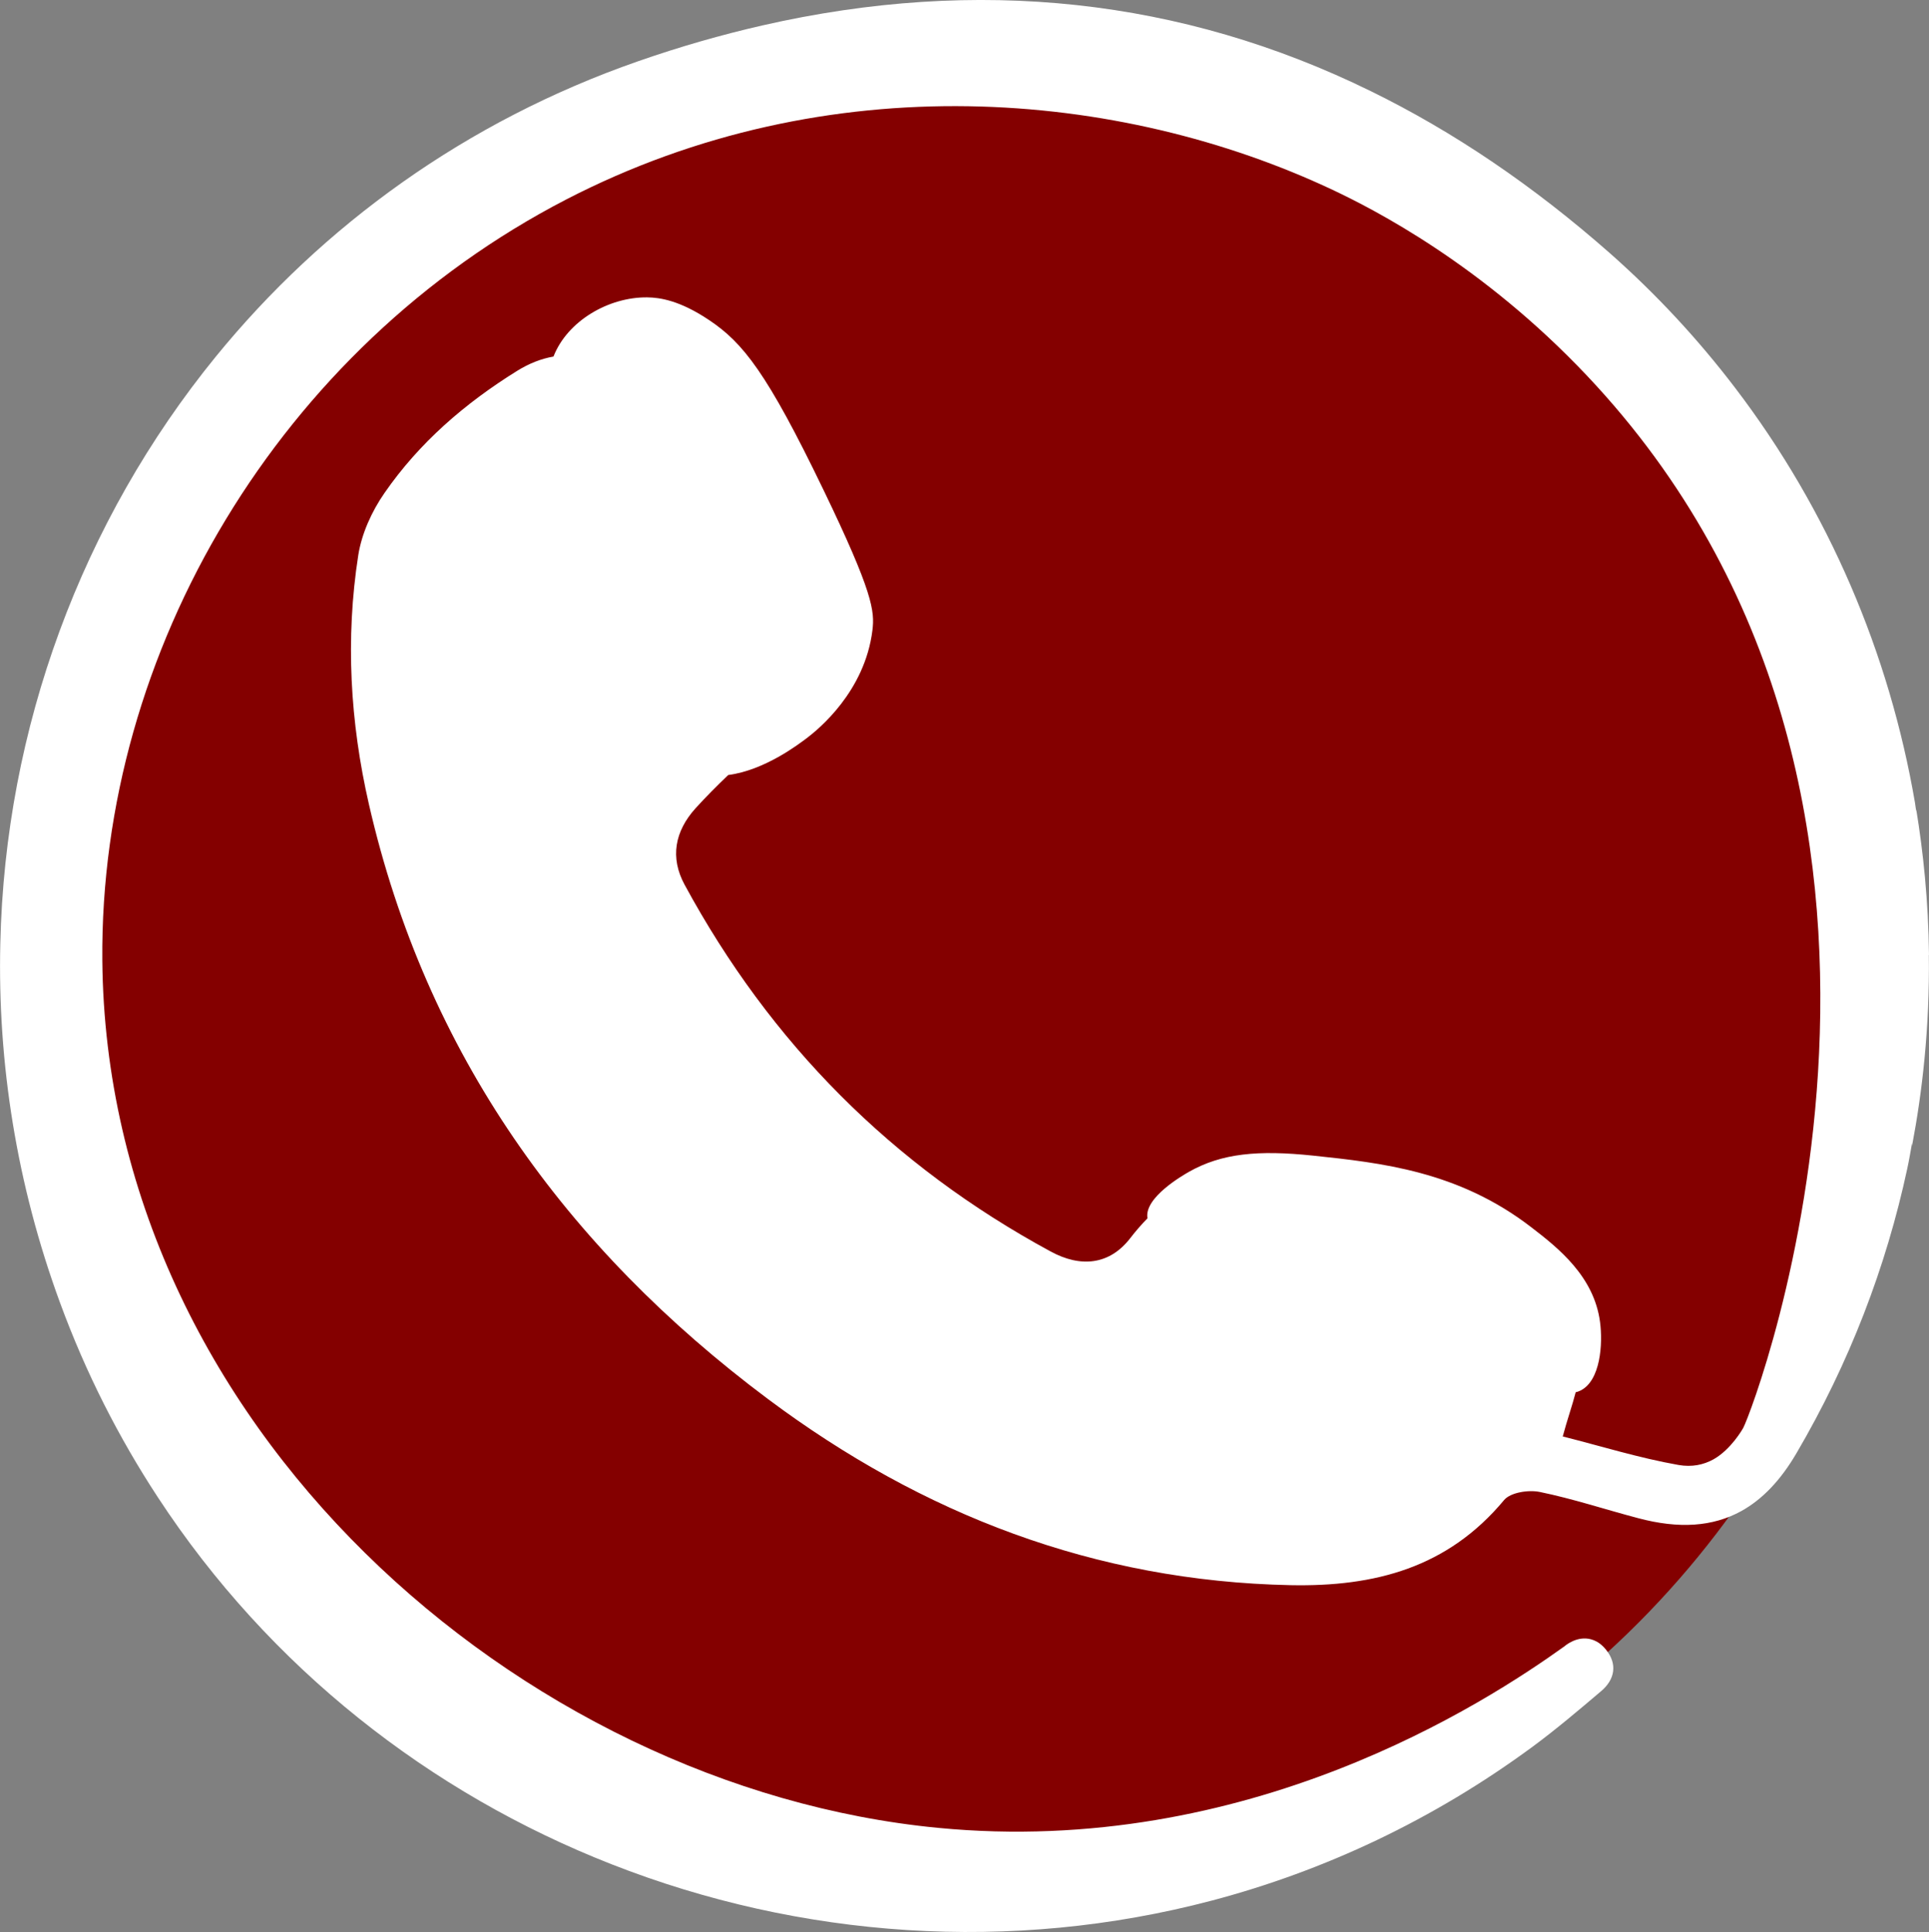
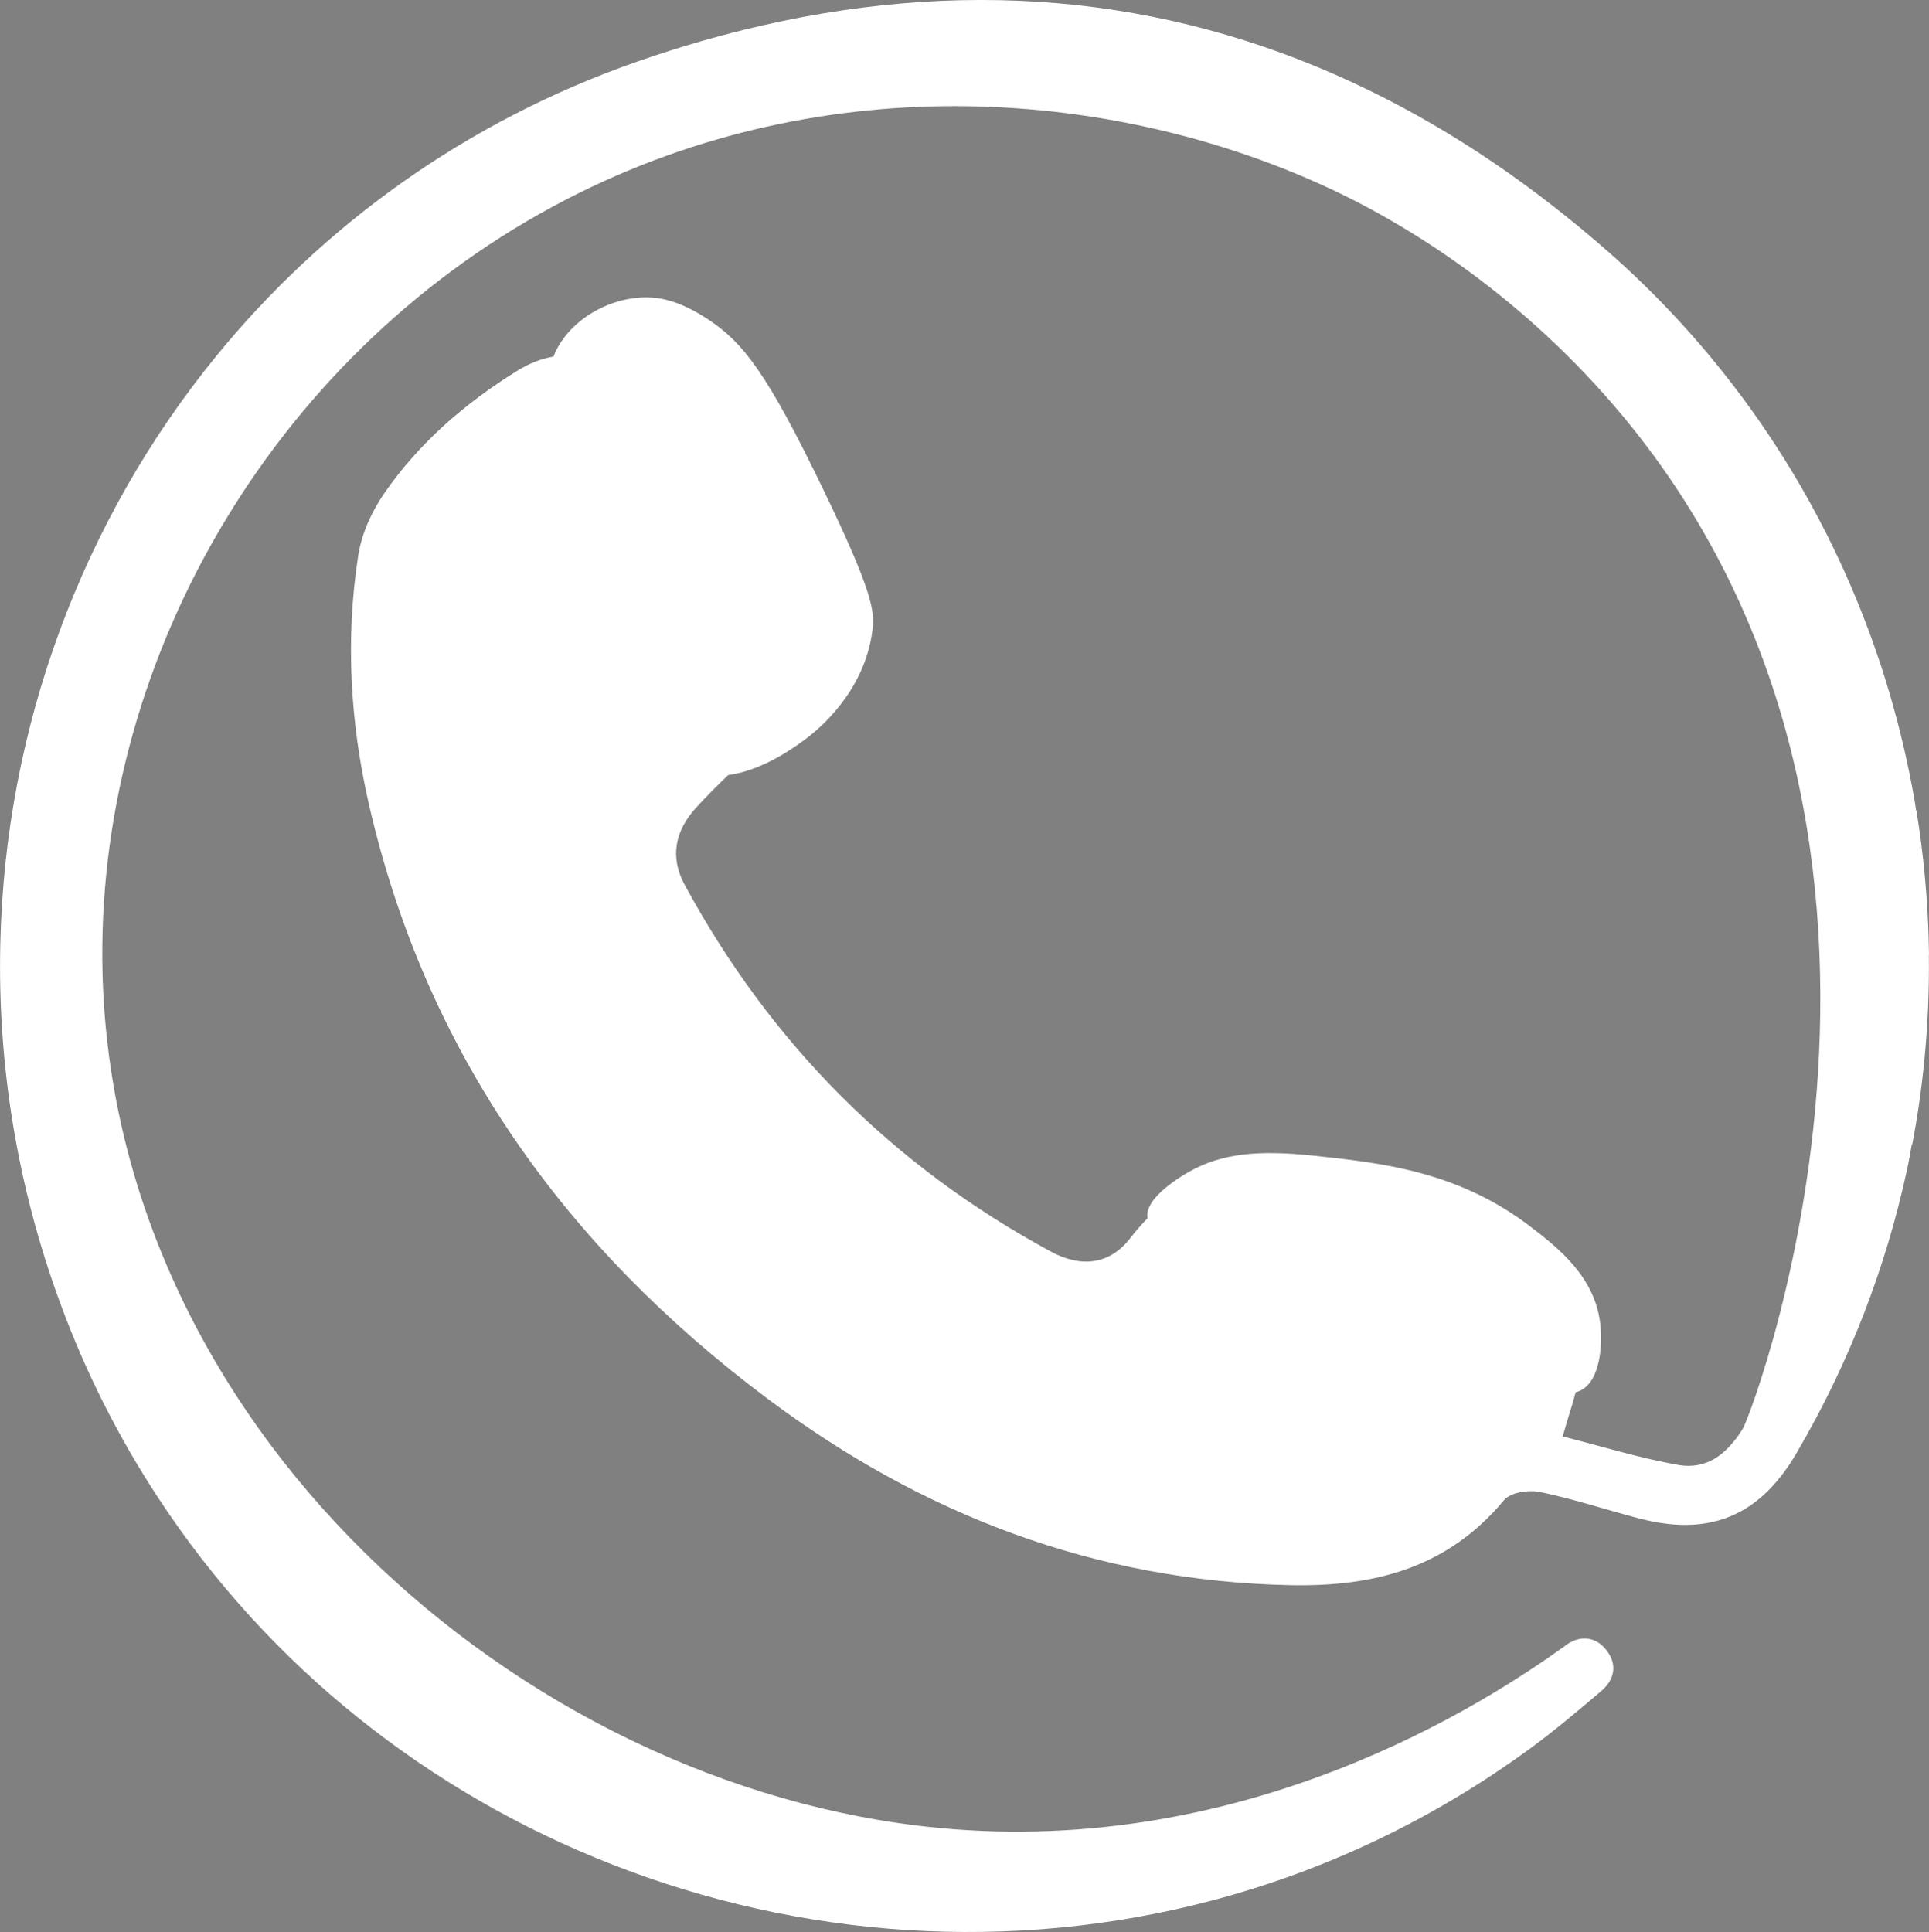
<svg xmlns="http://www.w3.org/2000/svg" id="_Слой_2" data-name="Слой 2" viewBox="0 0 125.19 125.39">
  <rect x="0" y="0" width="125.19" height="125.39" fill="#808080" stroke="none" />
  <defs>
    <style> .cls-1 { fill: #fff; } .cls-1, .cls-2 { stroke-width: 0px; } .cls-2 { fill: #840000; } </style>
  </defs>
  <g id="_Слой_1-2" data-name="Слой 1">
-     <circle class="cls-2" cx="64.56" cy="63.68" r="58.98" />
-     <path class="cls-1" d="m125.19,61.99c-.04-3.54-.38-6.73-.83-9.47v.14c-.03-.19-.05-.37-.08-.56-1.66-9.68-5.59-18.96-11.69-26.95-2.37-3.11-5.07-6.03-8.09-8.7-4.98-4.39-10.17-7.91-15.55-10.54C76.7-.1,63.46-1.54,49.48,1.65c-2.67.61-5.36,1.38-8.08,2.33-11.16,3.89-20.45,10.65-27.39,19.16C5.31,33.82.33,47.25.02,61.25c-.18,7.72,1.05,15.61,3.88,23.31,1.67,4.55,3.81,8.75,6.34,12.61,7.25,11.08,17.68,19.21,29.44,23.82,12.25,4.81,25.93,5.8,38.97,2.36,7.27-1.92,14.33-5.21,20.82-9.99,1.53-1.13,2.99-2.37,4.44-3.6.9-.76,1.07-1.76.32-2.69-.13-.16-.45-.54-.99-.68-.89-.23-1.63.39-1.71.46-5.12,3.67-20.57,13.73-40.67,11.78-27.08-2.62-53.96-26.18-54.22-56.31-.17-20.08,11.51-39.74,30.08-49.36,17.08-8.84,36-7.12,49.76-.64,2.69,1.27,9.69,4.84,16.52,12.07,25.93,27.46,10.84,66.97,10.14,68.27-.05.1-.8,1.41-1.93,2.05-.65.36-1.4.52-2.27.37-2.56-.45-5.05-1.23-7.52-1.85.29-1.09.62-2.01.84-2.87.1-.02.21-.06.31-.11,1.3-.64,1.46-3.02,1.27-4.45-.39-2.95-2.69-4.79-4.45-6.14-4.74-3.66-9.75-4.19-14.19-4.66-3.55-.37-5.92-.15-8.05,1.06-.31.18-2.93,1.66-2.68,3.01,0,0,0,0,0,0-.38.39-.76.82-1.12,1.29-1.35,1.75-3.23,1.92-5.17.86-10.28-5.57-18.18-13.52-23.75-23.8-.96-1.77-.63-3.47.7-4.95.68-.75,1.4-1.47,2.13-2.17,2.37-.31,4.56-1.99,5.12-2.41.72-.55,3.75-3,4.24-6.99.15-1.23.04-2.44-3.18-9.11-3.67-7.61-5.22-9.54-7.41-11.01-1.92-1.29-3.22-1.47-4.02-1.48-2.51-.03-5.19,1.53-6.09,3.84,0,0,0,0,0,0-.79.14-1.57.44-2.36.93-3.38,2.1-6.35,4.66-8.61,7.93-.82,1.18-1.48,2.63-1.7,4.04-.84,5.41-.53,10.82.69,16.15,3.7,16.17,12.78,28.8,25.9,38.61,10.02,7.49,21.23,11.82,33.91,12.08,5.5.11,10.21-1.14,13.86-5.52.41-.5,1.59-.68,2.32-.53,2.15.44,4.25,1.14,6.38,1.7,2.66.71,4.85.56,6.7-.46,1.37-.76,2.55-2,3.57-3.74,3.44-5.86,5.83-12.1,7.2-18.49.12-.55.21-1.1.31-1.65v.17c.65-3.42,1.15-7.61,1.09-12.4Z" />
+     <path class="cls-1" d="m125.19,61.99c-.04-3.54-.38-6.73-.83-9.47v.14c-.03-.19-.05-.37-.08-.56-1.66-9.68-5.59-18.96-11.69-26.95-2.37-3.11-5.07-6.03-8.09-8.7-4.98-4.39-10.17-7.91-15.55-10.54C76.7-.1,63.46-1.54,49.48,1.65c-2.67.61-5.36,1.38-8.08,2.33-11.16,3.89-20.45,10.65-27.39,19.16C5.31,33.82.33,47.25.02,61.25c-.18,7.72,1.05,15.61,3.88,23.31,1.67,4.55,3.81,8.75,6.34,12.61,7.25,11.08,17.68,19.21,29.44,23.82,12.25,4.81,25.93,5.8,38.97,2.36,7.27-1.92,14.33-5.21,20.82-9.99,1.53-1.13,2.99-2.37,4.44-3.6.9-.76,1.07-1.76.32-2.69-.13-.16-.45-.54-.99-.68-.89-.23-1.63.39-1.71.46-5.12,3.67-20.57,13.73-40.67,11.78-27.08-2.62-53.96-26.18-54.22-56.31-.17-20.08,11.51-39.74,30.08-49.36,17.08-8.84,36-7.12,49.76-.64,2.69,1.27,9.69,4.84,16.52,12.07,25.93,27.46,10.84,66.97,10.14,68.27-.05.1-.8,1.41-1.93,2.05-.65.36-1.4.52-2.27.37-2.56-.45-5.05-1.23-7.52-1.85.29-1.09.62-2.01.84-2.87.1-.02.21-.06.31-.11,1.3-.64,1.46-3.02,1.27-4.45-.39-2.95-2.69-4.79-4.45-6.14-4.74-3.66-9.75-4.19-14.19-4.66-3.55-.37-5.92-.15-8.05,1.06-.31.18-2.93,1.66-2.68,3.01,0,0,0,0,0,0-.38.39-.76.82-1.12,1.29-1.35,1.75-3.23,1.92-5.17.86-10.28-5.57-18.18-13.52-23.75-23.8-.96-1.77-.63-3.47.7-4.95.68-.75,1.4-1.47,2.13-2.17,2.37-.31,4.56-1.99,5.12-2.41.72-.55,3.75-3,4.24-6.99.15-1.23.04-2.44-3.18-9.11-3.67-7.61-5.22-9.54-7.41-11.01-1.92-1.29-3.22-1.47-4.02-1.48-2.51-.03-5.19,1.53-6.09,3.84,0,0,0,0,0,0-.79.14-1.57.44-2.36.93-3.38,2.1-6.35,4.66-8.61,7.93-.82,1.18-1.48,2.63-1.7,4.04-.84,5.41-.53,10.82.69,16.15,3.7,16.17,12.78,28.8,25.9,38.61,10.02,7.49,21.23,11.82,33.91,12.08,5.5.11,10.21-1.14,13.86-5.52.41-.5,1.59-.68,2.32-.53,2.15.44,4.25,1.14,6.38,1.7,2.66.71,4.85.56,6.7-.46,1.37-.76,2.55-2,3.57-3.74,3.44-5.86,5.83-12.1,7.2-18.49.12-.55.21-1.1.31-1.65v.17c.65-3.42,1.15-7.61,1.09-12.4" />
  </g>
</svg>